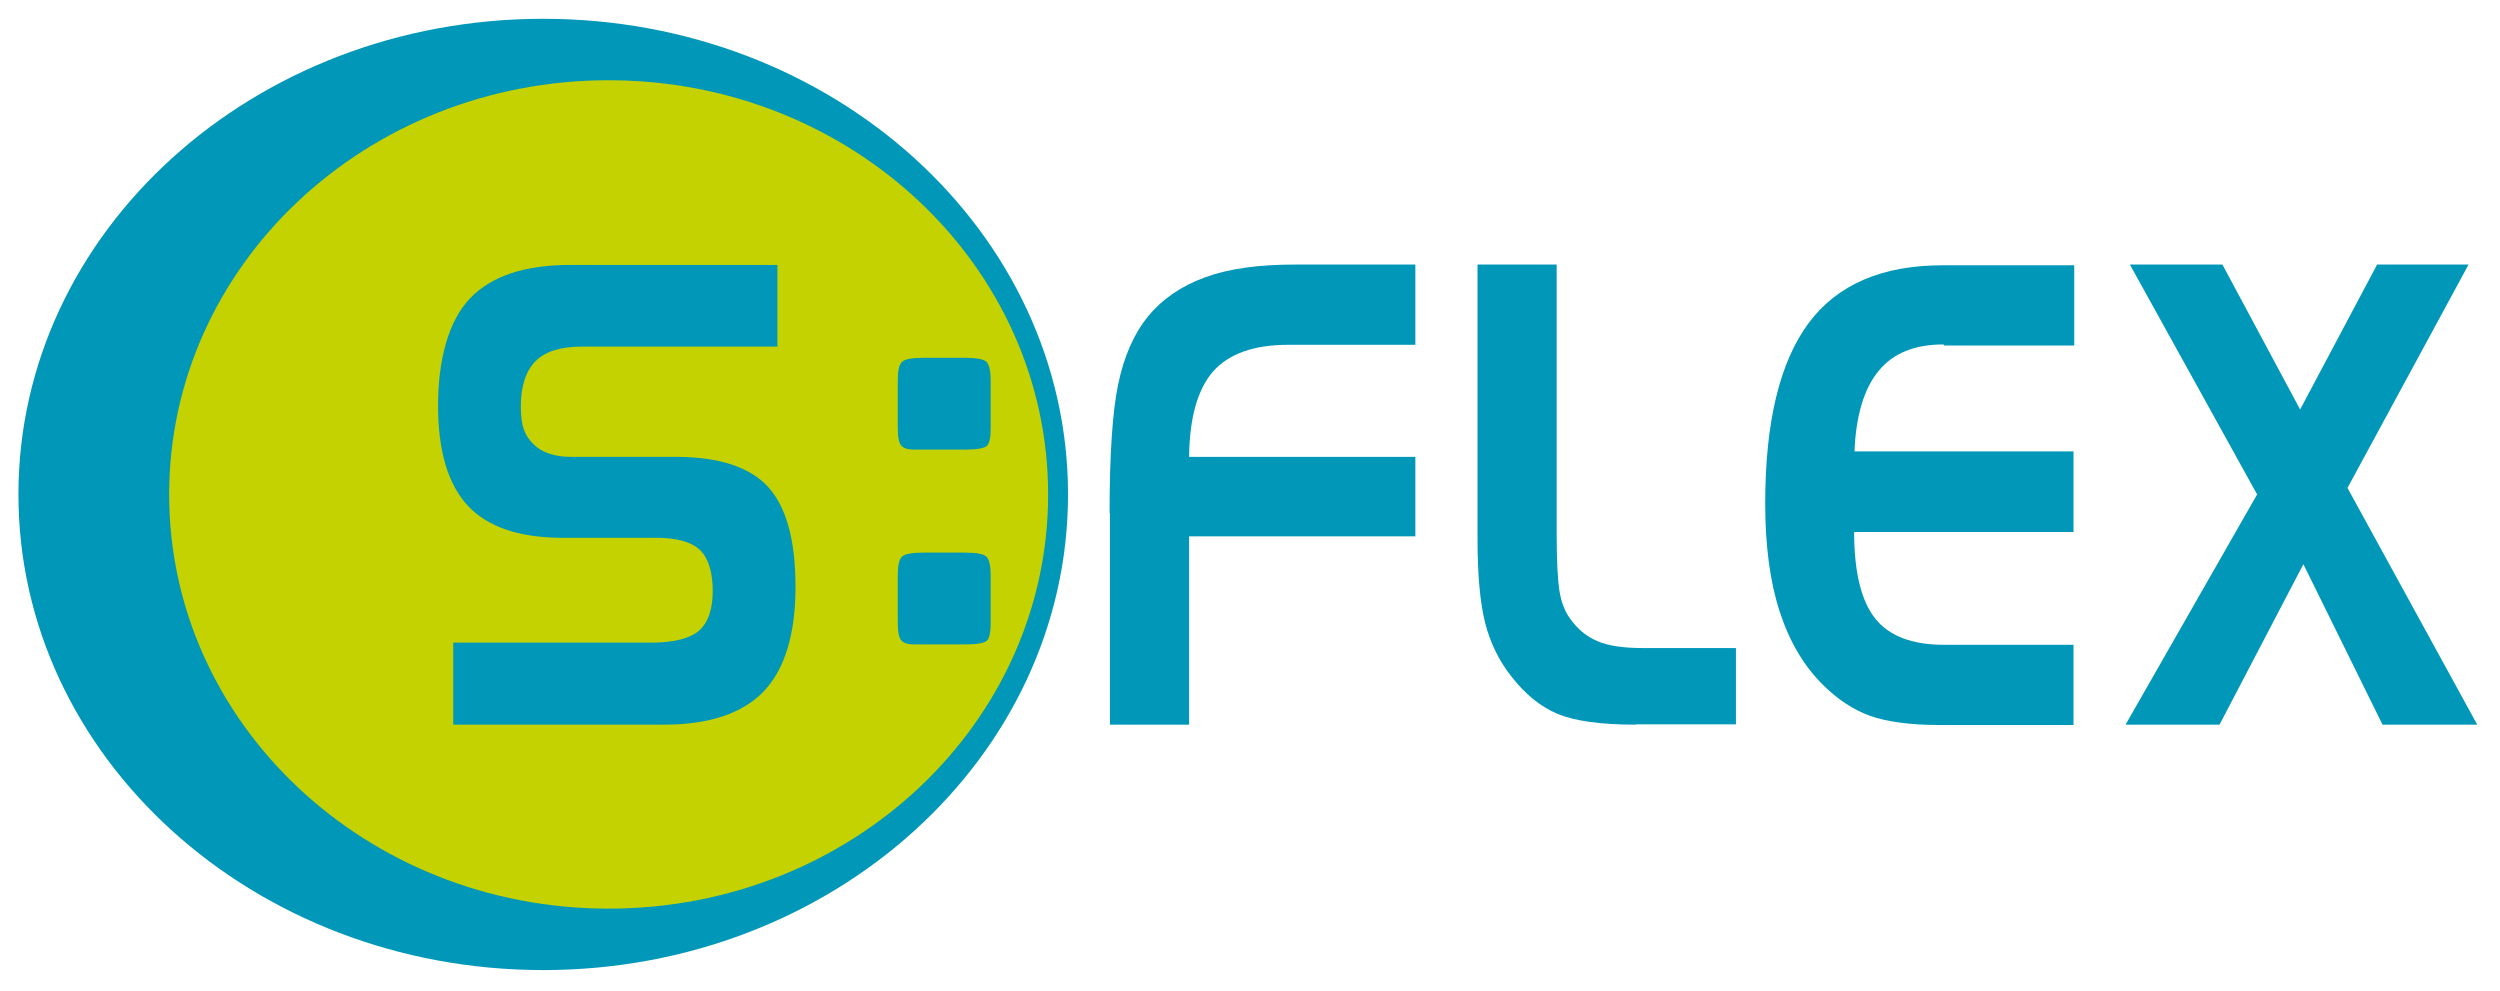
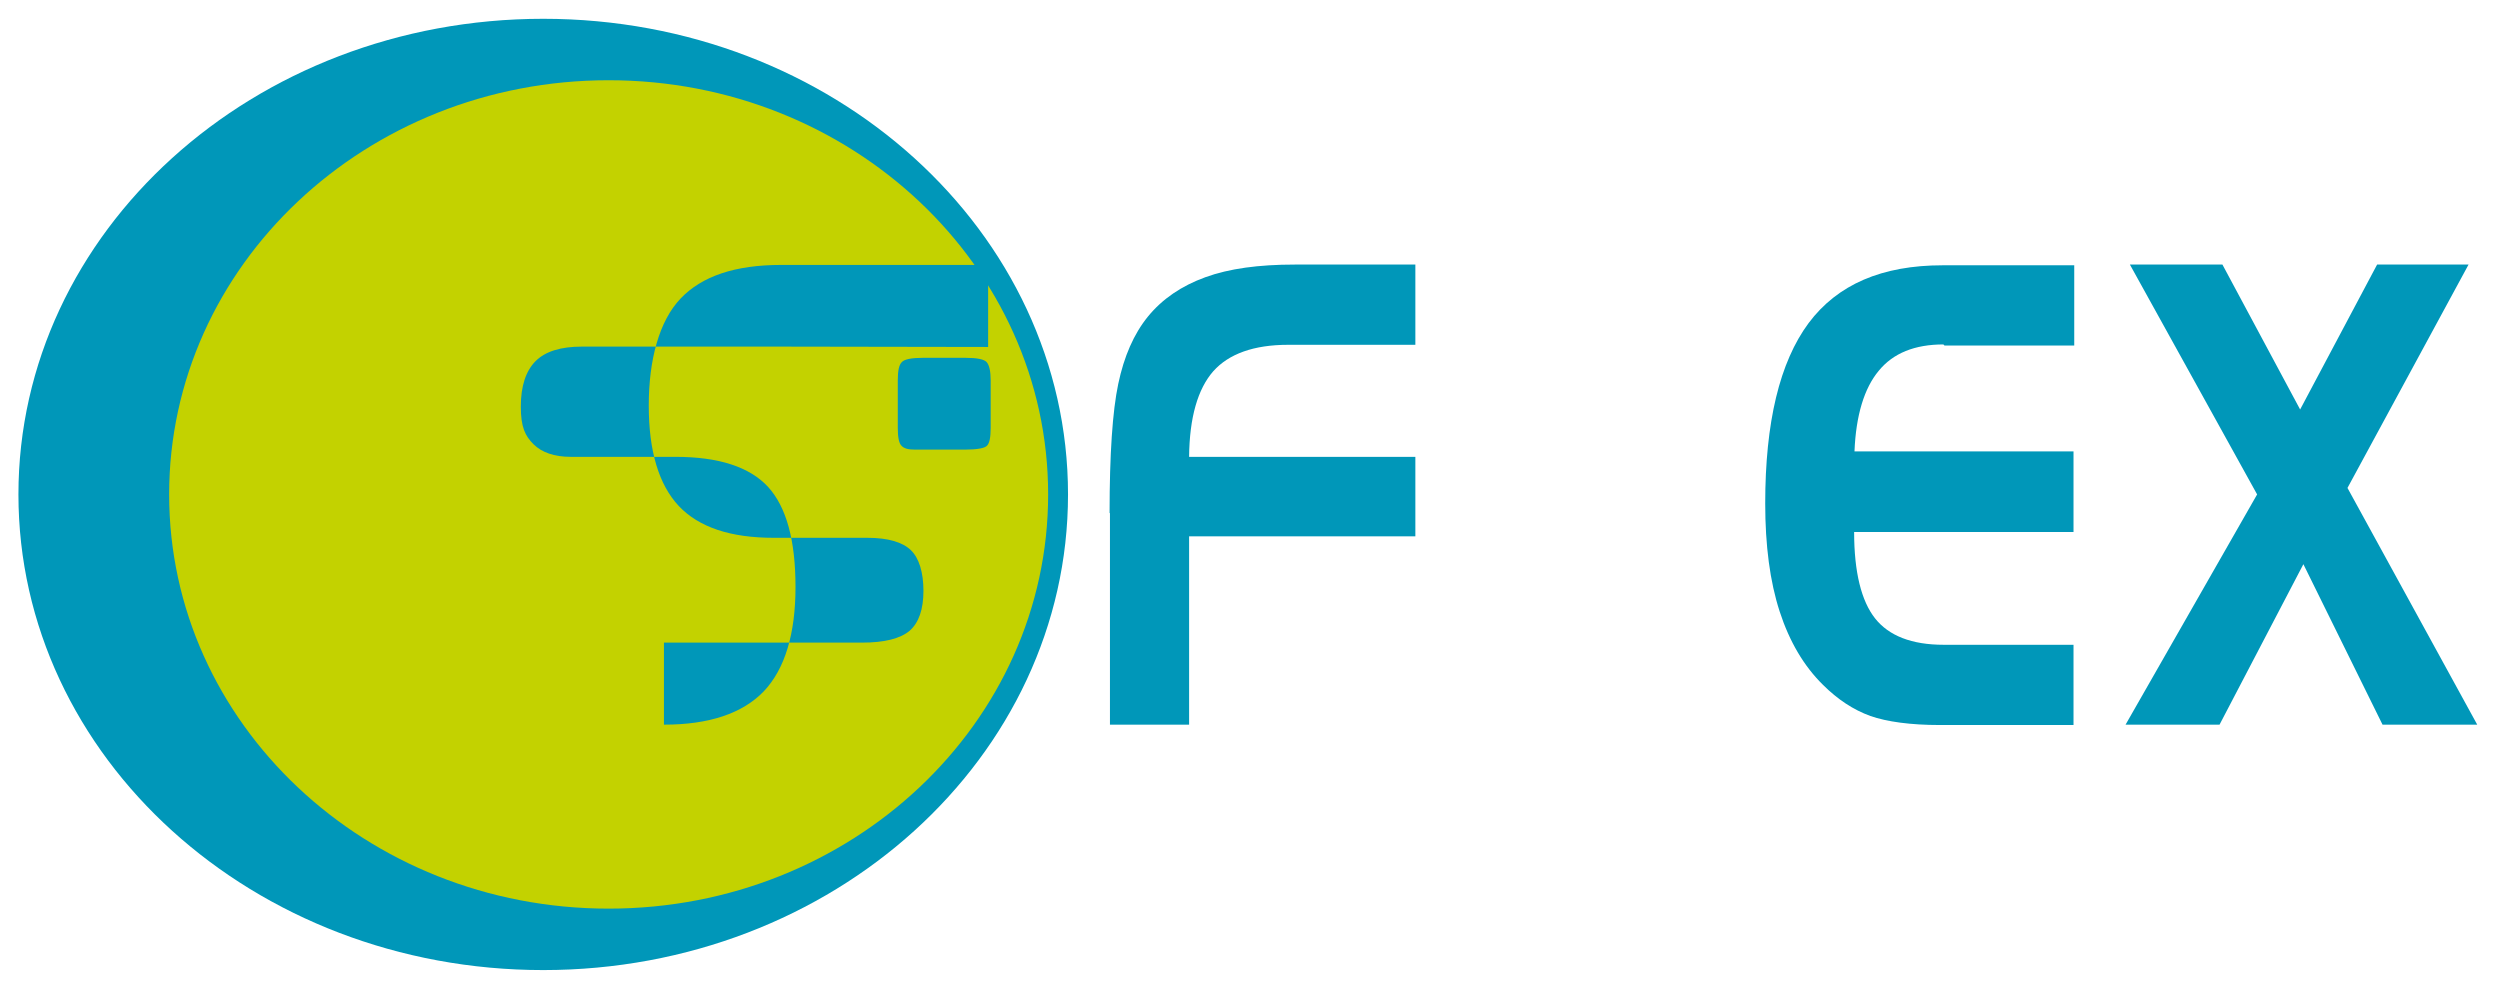
<svg xmlns="http://www.w3.org/2000/svg" id="Ebene_1" version="1.1" viewBox="0 0 691.7 274.1">
  <defs>
    <style>
      .st0, .st1 {
        fill: #0097b9;
      }

      .st0, .st2 {
        fill-rule: evenodd;
      }

      .st2 {
        fill: #c3d200;
      }
    </style>
  </defs>
  <path class="st0" d="M150.3,5.2c80.2,0,145.2,58.9,145.2,131.6s-65,131.6-145.2,131.6S5.1,209.5,5.1,136.8,70.1,5.2,150.3,5.2h0Z" />
  <path class="st2" d="M168.4,22.2c67.1,0,121.6,51.3,121.6,114.6s-54.4,114.6-121.6,114.6-121.6-51.3-121.6-114.6S101.2,22.2,168.4,22.2h0Z" />
-   <path class="st1" d="M267.1,152.9c3.2,0,5.2.4,5.9,1.2.7.8,1.1,2.5,1.1,5v13.2c0,2.5-.3,4.2-1,4.9-.6.7-2.7,1.1-6.1,1.1h-13.9c-1.8,0-3-.3-3.7-1.1-.7-.7-1-2.4-1-4.9v-13.2c0-2.5.3-4.2,1.1-5,.7-.8,2.7-1.2,5.9-1.2h11.7Z" />
  <path class="st1" d="M267.1,99c3.2,0,5.2.4,5.9,1.2.7.8,1.1,2.5,1.1,5v13.2c0,2.5-.3,4.2-1,4.9-.6.7-2.7,1.1-6.1,1.1h-13.9c-1.8,0-3-.3-3.7-1.1-.7-.7-1-2.4-1-4.9v-13.2c0-2.5.3-4.2,1.1-5,.7-.8,2.7-1.2,5.9-1.2h11.7Z" />
  <polygon class="st1" points="624.5 136.8 589.3 73.2 614.9 73.2 636.4 113.3 657.7 73.2 683 73.2 649.5 135 685.4 200.5 659.2 200.5 637.3 156.1 614.1 200.5 588.1 200.5 624.5 136.8 624.5 136.8" />
  <path class="st1" d="M537.7,95.3c-7.9,0-13.9,2.4-17.9,7.3-4,4.8-6.3,12.3-6.7,22.3h60.6v22.3h-60.7c0,11.1,2,19.1,5.8,23.9,3.8,4.8,10.1,7.3,19,7.3h35.9v22.2h-37c-8.1,0-14.6-.9-19.2-2.5-4.7-1.7-9.1-4.6-13.1-8.6-5.3-5.2-9.3-12-12-20.3s-4-18.3-4-29.9c0-22.5,4-39.1,12-49.9,8-10.7,20.3-16,37.1-16h36.4v22.2h-35.9l-.3-.3h0Z" />
-   <path class="st1" d="M452.6,200.5c-9.7,0-16.9-1-21.7-3-4.7-2-8.9-5.4-12.7-10.3-3.5-4.4-5.9-9.4-7.3-14.9-1.4-5.6-2.1-13.3-2.1-23.4v-75.7h21.9v74.8c0,7.4.3,12.7.8,15.7s1.5,5.5,2.8,7.3c2.1,3,4.6,5.1,7.7,6.4,3,1.3,7.2,1.9,12.5,1.9h25.8v21.1h-27.7,0Z" />
  <path class="st1" d="M307,141.9c0-16.2.8-28.1,2.4-35.7s4.3-13.8,8.2-18.6c4-4.9,9.3-8.5,15.9-10.9s14.8-3.5,24.7-3.5h33.4v22.2h-35.2c-9.5,0-16.4,2.5-20.7,7.3-4.3,4.9-6.6,12.8-6.7,23.7h62.6v22h-62.6v52.1h-21.9v-58.5h0Z" />
-   <path class="st1" d="M215.1,95.9h-54.1c-5.8,0-10.1,1.3-12.8,4s-4.1,6.9-4.1,12.6,1.2,8.1,3.5,10.4,5.8,3.5,10.3,3.5h29c12,0,20.5,2.8,25.6,8.3,5.1,5.6,7.6,14.8,7.6,27.7s-2.9,22.7-8.8,28.9c-5.9,6.1-15.1,9.2-27.6,9.2h-58.3v-22.7h54.8c6.2,0,10.6-1.1,13.2-3.3,2.5-2.2,3.8-5.9,3.8-11s-1.2-9.1-3.5-11.3-6.3-3.4-12-3.4h-25.9c-12,0-20.7-2.9-26.3-8.8-5.5-5.9-8.3-15.1-8.3-27.8s2.9-23.4,8.8-29.6c5.9-6.2,15.1-9.3,27.8-9.3h57.3v22.7h0Z" />
+   <path class="st1" d="M215.1,95.9h-54.1c-5.8,0-10.1,1.3-12.8,4s-4.1,6.9-4.1,12.6,1.2,8.1,3.5,10.4,5.8,3.5,10.3,3.5h29c12,0,20.5,2.8,25.6,8.3,5.1,5.6,7.6,14.8,7.6,27.7s-2.9,22.7-8.8,28.9c-5.9,6.1-15.1,9.2-27.6,9.2v-22.7h54.8c6.2,0,10.6-1.1,13.2-3.3,2.5-2.2,3.8-5.9,3.8-11s-1.2-9.1-3.5-11.3-6.3-3.4-12-3.4h-25.9c-12,0-20.7-2.9-26.3-8.8-5.5-5.9-8.3-15.1-8.3-27.8s2.9-23.4,8.8-29.6c5.9-6.2,15.1-9.3,27.8-9.3h57.3v22.7h0Z" />
</svg>